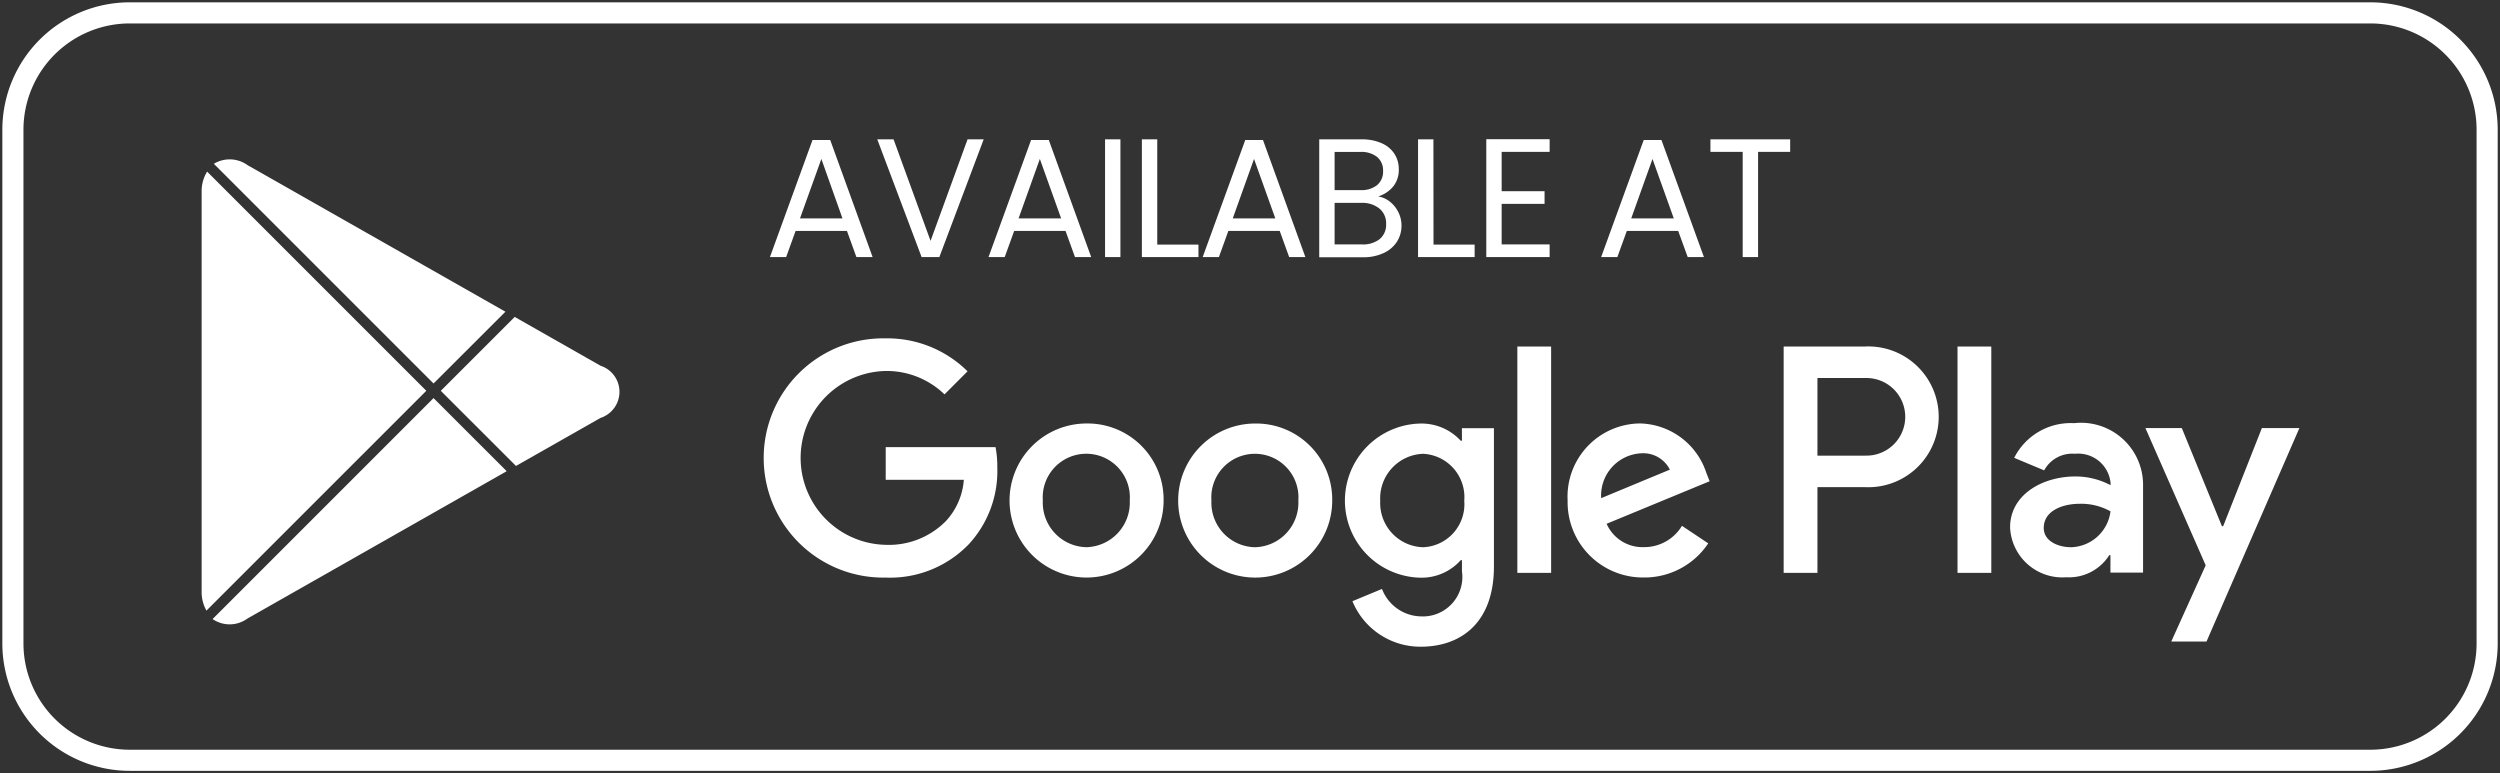
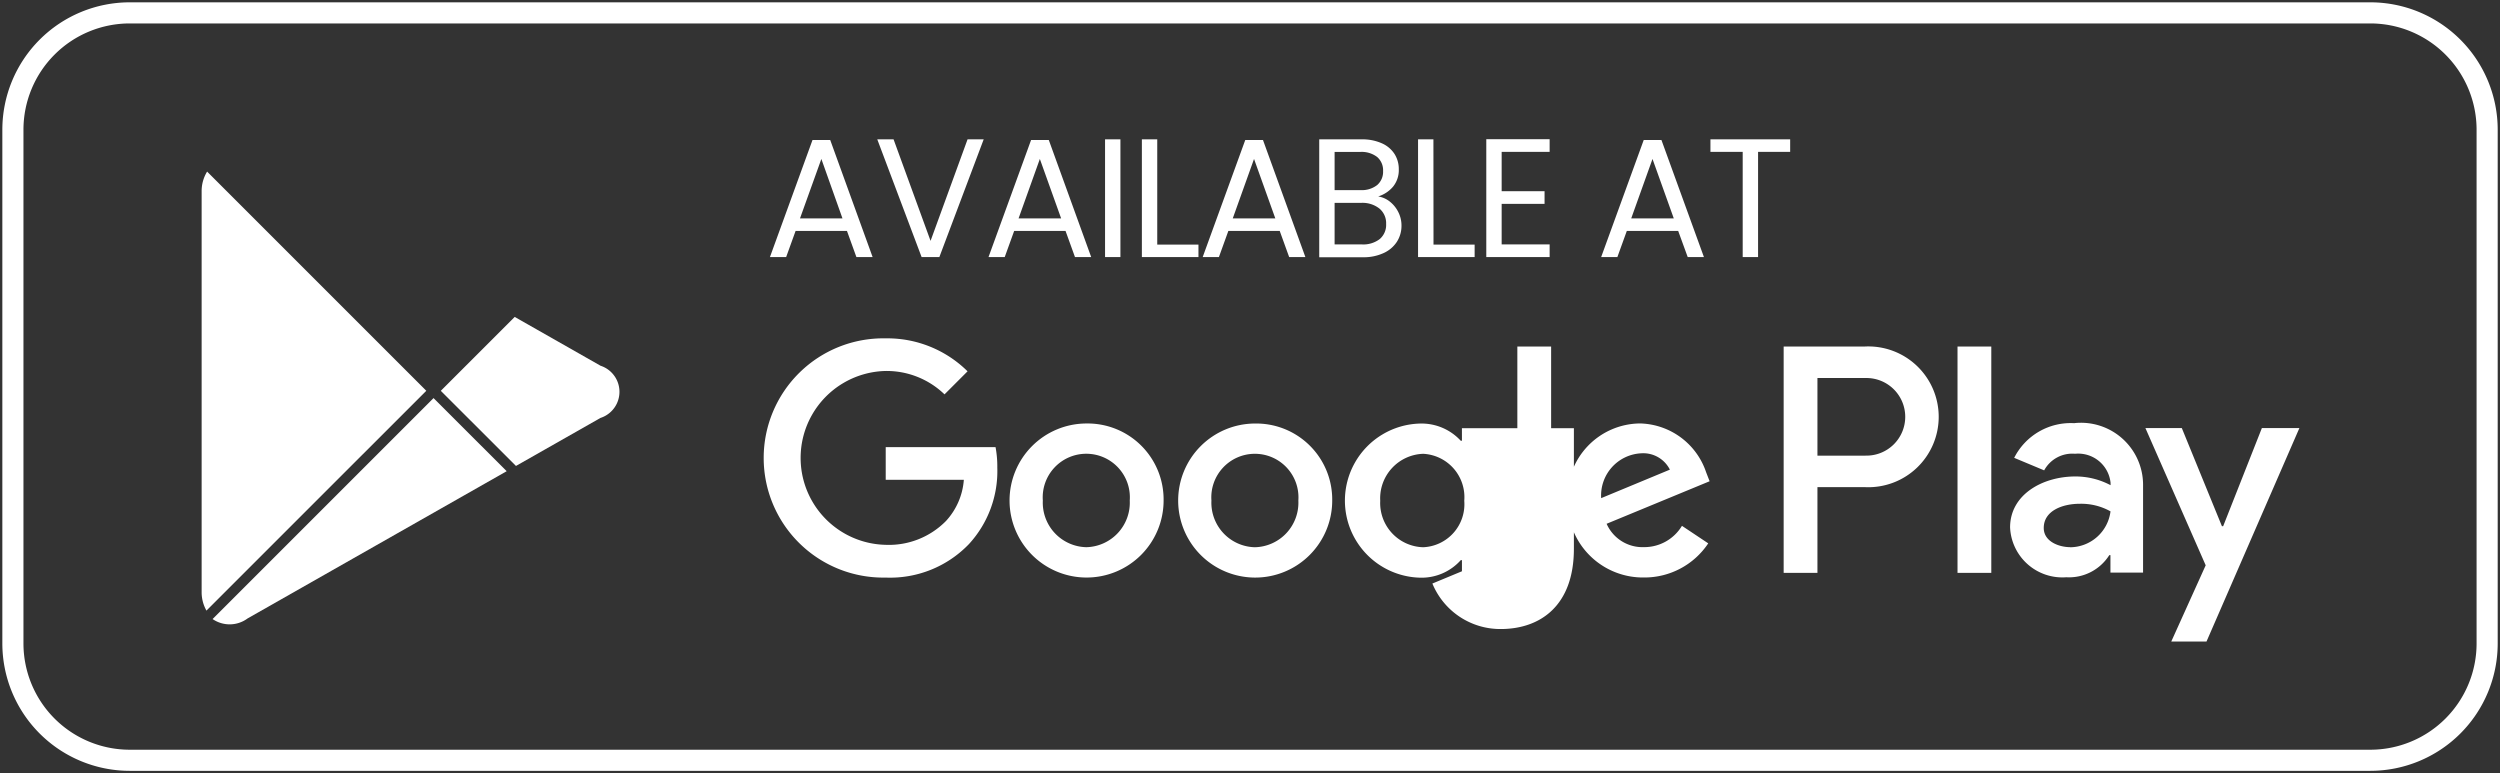
<svg xmlns="http://www.w3.org/2000/svg" width="118.404" height="36.618" viewBox="0 0 118.404 36.618">
  <rect x="0" y="0" width="118.404" height="36.618" fill="#333333" stroke="none" />
  <defs>
    <clipPath id="clip-path">
      <rect id="Retângulo_152" data-name="Retângulo 152" width="118.404" height="36.618" fill="none" />
    </clipPath>
  </defs>
  <g id="Grupo_15748" data-name="Grupo 15748" transform="translate(-668.799 -4289.824)">
    <g id="Grupo_6911" data-name="Grupo 6911" transform="translate(668.799 4289.824)">
      <g id="Grupo_6910" data-name="Grupo 6910" transform="translate(0 0)" clip-path="url(#clip-path)">
        <path id="Retângulo_150" data-name="Retângulo 150" d="M5.536,0H111.648a5.536,5.536,0,0,1,5.536,5.536V29.862a5.536,5.536,0,0,1-5.536,5.536H5.535A5.535,5.535,0,0,1,0,29.863V5.536A5.536,5.536,0,0,1,5.536,0Z" transform="translate(0.611 0.61)" fill="none" stroke="#fff" stroke-miterlimit="10" stroke-width="1" />
-         <path id="Caminho_14226" data-name="Caminho 14226" d="M86.177,24.24h1.6V13.518h-1.6Zm14.415-6.859-1.834,4.648H98.7l-1.9-4.648H95.076l2.855,6.5L96.3,27.492h1.669l4.4-10.111Zm-9.075,5.641c-.525,0-1.256-.261-1.256-.91,0-.827.91-1.145,1.7-1.145a2.841,2.841,0,0,1,1.462.359,1.939,1.939,0,0,1-1.9,1.7m.193-5.876a3,3,0,0,0-2.855,1.641l1.42.593a1.516,1.516,0,0,1,1.462-.786,1.54,1.54,0,0,1,1.683,1.379v.11a3.542,3.542,0,0,0-1.668-.414c-1.531,0-3.091.842-3.091,2.415a2.478,2.478,0,0,0,2.663,2.359A2.258,2.258,0,0,0,93.365,23.4h.055v.827h1.545V20.112a2.94,2.94,0,0,0-3.254-2.965m-9.89,1.54H79.543V15.011H81.82a1.838,1.838,0,1,1,0,3.675m-.041-5.168H77.943V24.24h1.6V20.178h2.236a3.334,3.334,0,1,0,0-6.659M60.868,23.025a2.094,2.094,0,0,1-2.032-2.2A2.109,2.109,0,0,1,60.868,18.6a2.055,2.055,0,0,1,1.948,2.225,2.038,2.038,0,0,1-1.948,2.2m1.838-5.043h-.056a2.526,2.526,0,0,0-1.921-.815,3.651,3.651,0,0,0,0,7.3,2.487,2.487,0,0,0,1.921-.83h.056v.526A1.869,1.869,0,0,1,60.757,26.3,2.019,2.019,0,0,1,58.919,25l-1.4.581a3.479,3.479,0,0,0,3.234,2.155c1.879,0,3.468-1.106,3.468-3.8V17.387H62.705ZM65.33,24.24h1.6V13.518h-1.6ZM69.3,20.7A2,2,0,0,1,71.2,18.576a1.411,1.411,0,0,1,1.354.774Zm4.974-1.217a3.39,3.39,0,0,0-3.123-2.321,3.466,3.466,0,0,0-3.44,3.647,3.57,3.57,0,0,0,3.619,3.649,3.63,3.63,0,0,0,3.041-1.617l-1.245-.83a2.081,2.081,0,0,1-1.8,1.009,1.856,1.856,0,0,1-1.768-1.106L74.436,19.9Zm-38.859-1.2v1.547h3.7a3.229,3.229,0,0,1-.843,1.949,3.792,3.792,0,0,1-2.86,1.132,4.118,4.118,0,0,1,0-8.234A3.947,3.947,0,0,1,38.2,15.785l1.091-1.092a5.4,5.4,0,0,0-3.883-1.561,5.666,5.666,0,1,0,0,11.33,5.177,5.177,0,0,0,3.952-1.59,5.109,5.109,0,0,0,1.34-3.619,4.983,4.983,0,0,0-.083-.968Zm9.5,4.74a2.11,2.11,0,0,1-2.059-2.211,2.064,2.064,0,1,1,4.117,0,2.11,2.11,0,0,1-2.059,2.211m0-5.859a3.648,3.648,0,1,0,3.662,3.647,3.6,3.6,0,0,0-3.662-3.647M52.9,23.025a2.11,2.11,0,0,1-2.059-2.211,2.064,2.064,0,1,1,4.117,0A2.11,2.11,0,0,1,52.9,23.025m0-5.859a3.648,3.648,0,1,0,3.662,3.647A3.6,3.6,0,0,0,52.9,17.166" transform="translate(6.534 2.893)" fill="#fff" />
+         <path id="Caminho_14226" data-name="Caminho 14226" d="M86.177,24.24h1.6V13.518h-1.6Zm14.415-6.859-1.834,4.648H98.7l-1.9-4.648H95.076l2.855,6.5L96.3,27.492h1.669l4.4-10.111Zm-9.075,5.641c-.525,0-1.256-.261-1.256-.91,0-.827.91-1.145,1.7-1.145a2.841,2.841,0,0,1,1.462.359,1.939,1.939,0,0,1-1.9,1.7m.193-5.876a3,3,0,0,0-2.855,1.641l1.42.593a1.516,1.516,0,0,1,1.462-.786,1.54,1.54,0,0,1,1.683,1.379v.11a3.542,3.542,0,0,0-1.668-.414c-1.531,0-3.091.842-3.091,2.415a2.478,2.478,0,0,0,2.663,2.359A2.258,2.258,0,0,0,93.365,23.4h.055v.827h1.545V20.112a2.94,2.94,0,0,0-3.254-2.965m-9.89,1.54H79.543V15.011H81.82a1.838,1.838,0,1,1,0,3.675m-.041-5.168H77.943V24.24h1.6V20.178h2.236a3.334,3.334,0,1,0,0-6.659M60.868,23.025a2.094,2.094,0,0,1-2.032-2.2A2.109,2.109,0,0,1,60.868,18.6a2.055,2.055,0,0,1,1.948,2.225,2.038,2.038,0,0,1-1.948,2.2m1.838-5.043h-.056a2.526,2.526,0,0,0-1.921-.815,3.651,3.651,0,0,0,0,7.3,2.487,2.487,0,0,0,1.921-.83h.056v.526l-1.4.581a3.479,3.479,0,0,0,3.234,2.155c1.879,0,3.468-1.106,3.468-3.8V17.387H62.705ZM65.33,24.24h1.6V13.518h-1.6ZM69.3,20.7A2,2,0,0,1,71.2,18.576a1.411,1.411,0,0,1,1.354.774Zm4.974-1.217a3.39,3.39,0,0,0-3.123-2.321,3.466,3.466,0,0,0-3.44,3.647,3.57,3.57,0,0,0,3.619,3.649,3.63,3.63,0,0,0,3.041-1.617l-1.245-.83a2.081,2.081,0,0,1-1.8,1.009,1.856,1.856,0,0,1-1.768-1.106L74.436,19.9Zm-38.859-1.2v1.547h3.7a3.229,3.229,0,0,1-.843,1.949,3.792,3.792,0,0,1-2.86,1.132,4.118,4.118,0,0,1,0-8.234A3.947,3.947,0,0,1,38.2,15.785l1.091-1.092a5.4,5.4,0,0,0-3.883-1.561,5.666,5.666,0,1,0,0,11.33,5.177,5.177,0,0,0,3.952-1.59,5.109,5.109,0,0,0,1.34-3.619,4.983,4.983,0,0,0-.083-.968Zm9.5,4.74a2.11,2.11,0,0,1-2.059-2.211,2.064,2.064,0,1,1,4.117,0,2.11,2.11,0,0,1-2.059,2.211m0-5.859a3.648,3.648,0,1,0,3.662,3.647,3.6,3.6,0,0,0-3.662-3.647M52.9,23.025a2.11,2.11,0,0,1-2.059-2.211,2.064,2.064,0,1,1,4.117,0A2.11,2.11,0,0,1,52.9,23.025m0-5.859a3.648,3.648,0,1,0,3.662,3.647A3.6,3.6,0,0,0,52.9,17.166" transform="translate(6.534 2.893)" fill="#fff" />
        <path id="Caminho_14227" data-name="Caminho 14227" d="M24.67,14.61,20.608,12.3l-3.5,3.5,3.56,3.558,4-2.273a1.3,1.3,0,0,0,0-2.475" transform="translate(3.769 2.71)" fill="#fff" />
-         <path id="Caminho_14228" data-name="Caminho 14228" d="M22.109,13.4,9.9,6.461a1.445,1.445,0,0,0-1.6-.066L18.705,16.8Z" transform="translate(1.828 1.363)" fill="#fff" />
        <path id="Caminho_14229" data-name="Caminho 14229" d="M18.466,17.041,8.085,6.66a1.77,1.77,0,0,0-.259.952V26.565a1.766,1.766,0,0,0,.228.887Z" transform="translate(1.724 1.467)" fill="#fff" />
        <path id="Caminho_14230" data-name="Caminho 14230" d="M8.251,25.915a1.427,1.427,0,0,0,1.658-.029L22.18,18.913,18.716,15.45Z" transform="translate(1.817 3.404)" fill="#fff" />
      </g>
      <path id="Caminho_18313" data-name="Caminho 18313" d="M3.912-1.24H1.48L1.032,0H.264L2.28-5.544h.84L5.128,0H4.36ZM3.7-1.832,2.7-4.648,1.688-1.832Zm6.688-3.744L8.288,0h-.84l-2.1-5.576H6.12L7.872-.768,9.624-5.576ZM14.264-1.24H11.832L11.384,0h-.768l2.016-5.544h.84L15.48,0h-.768Zm-.208-.592L13.048-4.648,12.04-1.832Zm2.808-3.744V0h-.728V-5.576ZM18.608-.592H20.56V0H17.88V-5.576h.728Zm5.8-.648H21.976L21.528,0H20.76l2.016-5.544h.84L25.624,0h-.768ZM24.2-1.832,23.192-4.648,22.184-1.832Zm4.872-1.04a1.178,1.178,0,0,1,.556.248,1.455,1.455,0,0,1,.4.5,1.394,1.394,0,0,1,.148.632,1.4,1.4,0,0,1-.216.764,1.468,1.468,0,0,1-.628.536,2.242,2.242,0,0,1-.972.2H26.28V-5.576h2a2.262,2.262,0,0,1,.968.188,1.37,1.37,0,0,1,.6.508,1.33,1.33,0,0,1,.2.72,1.244,1.244,0,0,1-.268.82A1.5,1.5,0,0,1,29.072-2.872Zm-2.064-.3h1.224a1.181,1.181,0,0,0,.792-.24.828.828,0,0,0,.28-.664.828.828,0,0,0-.28-.664,1.208,1.208,0,0,0-.808-.24H27.008ZM28.3-.6a1.278,1.278,0,0,0,.848-.256.88.88,0,0,0,.3-.712.9.9,0,0,0-.32-.732,1.29,1.29,0,0,0-.856-.268H27.008V-.6Zm3.392.008H33.64V0H30.96V-5.576h.728ZM34.92-4.984V-3.12h2.032v.6H34.92V-.6h2.272V0h-3V-5.584h3v.6ZM43.28-1.24H40.848L40.4,0h-.768l2.016-5.544h.84L44.5,0h-.768Zm-.208-.592L42.064-4.648,41.056-1.832Zm5.512-3.744v.592h-1.52V0h-.728V-4.984H44.808v-.592Z" transform="translate(36.201 12.176)" fill="#fff" />
    </g>
  </g>
</svg>